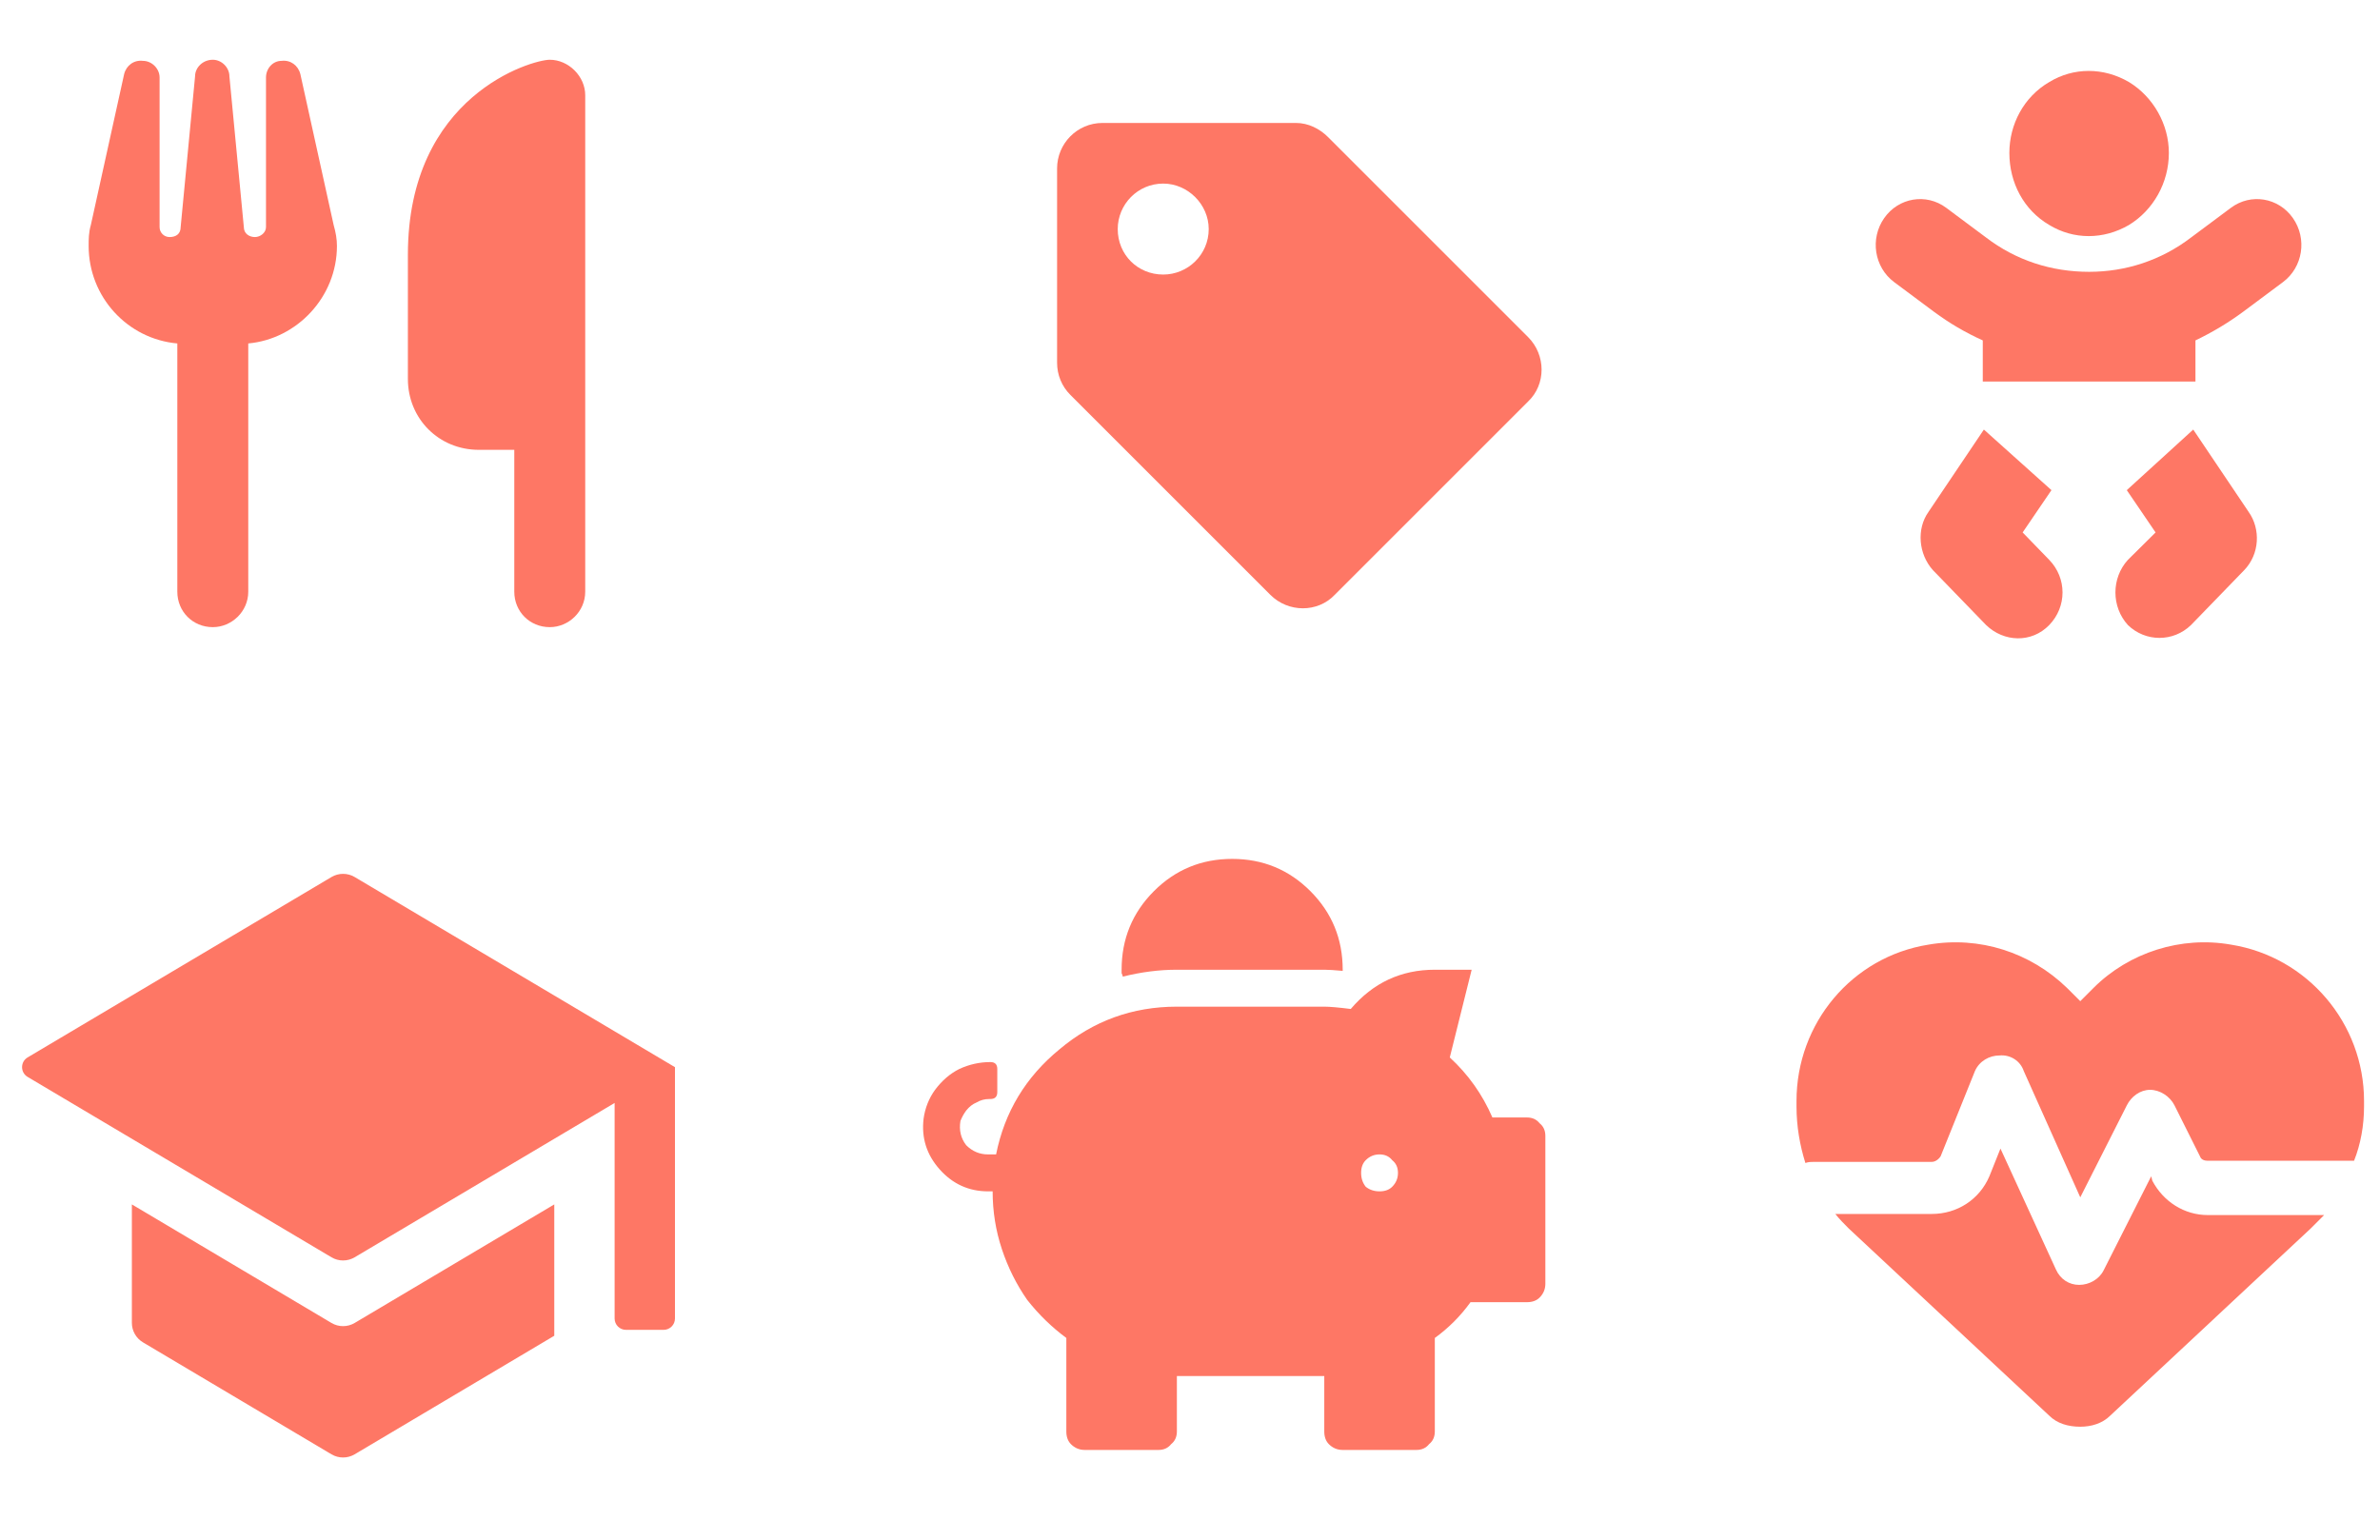
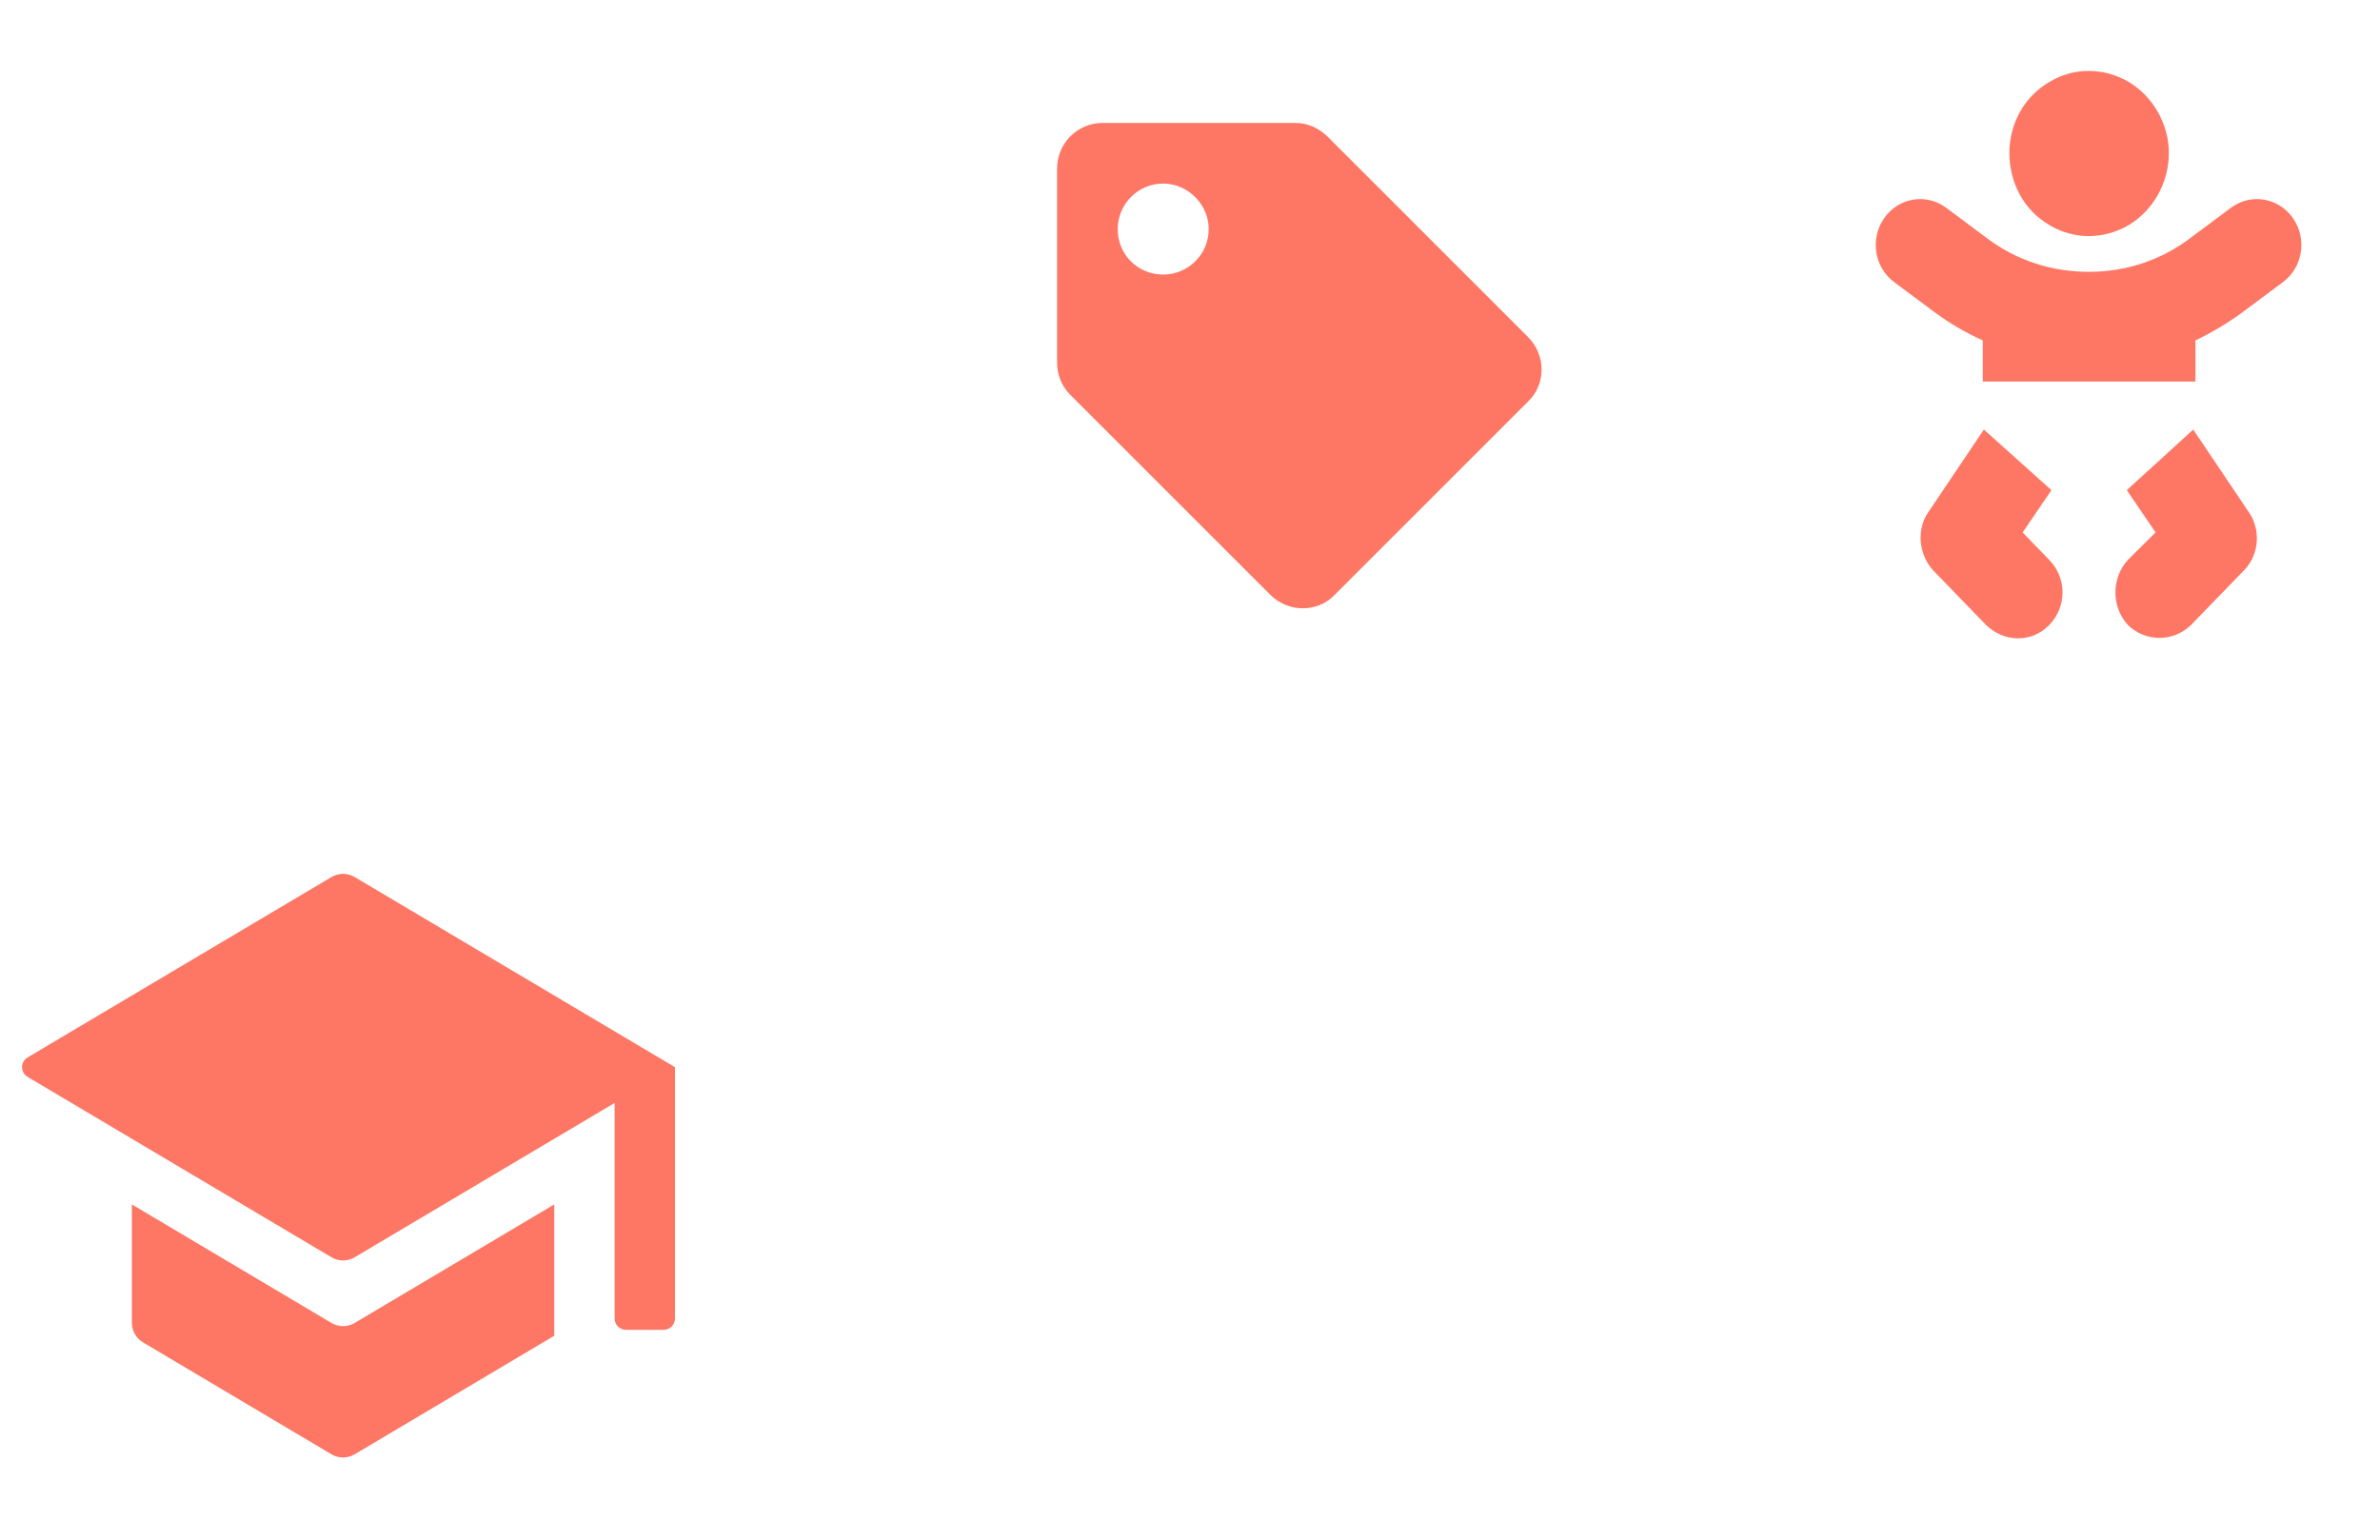
<svg xmlns="http://www.w3.org/2000/svg" fill="none" height="110" viewBox="0 0 170 110" width="170">
  <path d="M25.333 62.658C24.823 62.356 24.188 62.356 23.678 62.658L1.973 75.546C1.444 75.86 1.444 76.625 1.973 76.939L23.678 89.826C24.188 90.129 24.823 90.129 25.333 89.826L43.901 78.8V94.199C43.901 94.647 44.264 95.01 44.712 95.01H47.401C47.849 95.01 48.212 94.647 48.212 94.199V76.243L25.333 62.658ZM9.419 86.048V94.51C9.419 95.081 9.721 95.611 10.212 95.903L23.677 103.902C24.188 104.205 24.823 104.205 25.333 103.902L39.591 95.432V86.048L25.333 94.518C24.823 94.821 24.188 94.821 23.677 94.518L9.419 86.048Z" fill="#FE7765" />
  <path d="M75.506 25.91C75.506 26.79 75.844 27.602 76.454 28.212L90.737 42.495C92.023 43.781 94.121 43.781 95.34 42.495L109.149 28.686C110.435 27.467 110.435 25.369 109.149 24.082L94.866 9.799C94.257 9.19 93.444 8.784 92.564 8.784H78.755C76.927 8.784 75.506 10.273 75.506 12.033V25.91ZM83.087 13.116C84.847 13.116 86.337 14.606 86.337 16.366C86.337 18.193 84.847 19.615 83.087 19.615C81.26 19.615 79.838 18.193 79.838 16.366C79.838 14.606 81.26 13.116 83.087 13.116Z" fill="#FE7765" />
  <path d="M143.526 10.927C143.526 8.885 144.554 6.925 146.374 5.863C148.115 4.802 150.251 4.802 152.071 5.863C153.811 6.925 154.919 8.885 154.919 10.927C154.919 13.05 153.811 15.01 152.071 16.072C150.251 17.133 148.115 17.133 146.374 16.072C144.554 15.01 143.526 13.05 143.526 10.927ZM134.585 15.582C135.614 14.112 137.592 13.785 139.016 14.847L141.864 16.97C144.001 18.603 146.532 19.42 149.222 19.42C151.833 19.42 154.365 18.603 156.501 16.97L159.35 14.847C160.774 13.785 162.752 14.112 163.78 15.582C164.809 17.052 164.493 19.093 163.068 20.155L160.22 22.278C159.112 23.095 158.005 23.748 156.818 24.32V27.26H141.627V24.32C140.361 23.748 139.253 23.095 138.146 22.278L135.297 20.155C133.873 19.093 133.557 17.052 134.585 15.582ZM141.706 30.69L146.532 35.018L144.475 38.04L146.374 40C147.64 41.306 147.64 43.348 146.374 44.655C145.108 45.961 143.13 45.88 141.864 44.655L138.067 40.735C137.038 39.591 136.88 37.795 137.75 36.57L141.706 30.69ZM151.913 35.018L156.66 30.69L160.616 36.57C161.486 37.795 161.407 39.591 160.299 40.735L156.501 44.655C155.236 45.88 153.258 45.88 151.992 44.655C150.805 43.348 150.805 41.306 151.992 40L153.97 38.04L151.913 35.018Z" fill="#FE7765" />
-   <path d="M39.269 4.269C40.615 4.269 41.802 5.456 41.802 6.802V23.27V32.138V42.272C41.802 43.697 40.615 44.806 39.269 44.806C37.844 44.806 36.735 43.697 36.735 42.272V32.138H34.202C31.351 32.138 29.135 29.921 29.135 27.071V18.203C29.135 6.802 38.002 4.269 39.269 4.269ZM11.399 5.535V16.224C11.399 16.62 11.716 16.936 12.112 16.936C12.587 16.936 12.904 16.699 12.904 16.224L13.933 5.456C13.933 4.823 14.487 4.269 15.2 4.269C15.833 4.269 16.387 4.823 16.387 5.456L17.417 16.224C17.417 16.699 17.813 16.936 18.209 16.936C18.604 16.936 19 16.62 19 16.224V5.535C19 4.902 19.475 4.348 20.109 4.348C20.742 4.269 21.296 4.664 21.455 5.298L23.83 16.066C23.988 16.62 24.067 17.095 24.067 17.57C24.067 21.212 21.217 24.221 17.733 24.537V42.272C17.733 43.697 16.546 44.806 15.2 44.806C13.775 44.806 12.666 43.697 12.666 42.272V24.537C9.104 24.221 6.332 21.212 6.332 17.57C6.332 17.095 6.332 16.62 6.491 16.066L8.866 5.298C9.024 4.664 9.579 4.269 10.212 4.348C10.845 4.348 11.399 4.902 11.399 5.535ZM15.2 17.57H15.121H15.2Z" fill="#FE7765" />
  <g clip-path="url(#clip0_2424_407)">
-     <path d="M109.067 79.837C109.451 79.837 109.753 79.975 109.972 80.25C110.246 80.469 110.383 80.772 110.383 81.157V91.713C110.383 92.098 110.246 92.428 109.972 92.703C109.753 92.923 109.451 93.033 109.067 93.033H105.037C104.324 94.023 103.474 94.875 102.487 95.59V102.27C102.487 102.655 102.35 102.957 102.076 103.177C101.857 103.452 101.555 103.59 101.171 103.59H95.907C95.523 103.59 95.194 103.452 94.92 103.177C94.701 102.957 94.591 102.655 94.591 102.27V98.311H84.063V102.27C84.063 102.655 83.926 102.957 83.652 103.177C83.433 103.452 83.131 103.59 82.747 103.59H77.483C77.099 103.59 76.77 103.452 76.496 103.177C76.277 102.957 76.167 102.655 76.167 102.27V95.59C75.125 94.82 74.193 93.913 73.371 92.868C72.603 91.768 72 90.559 71.561 89.239C71.123 87.92 70.903 86.545 70.903 85.115H70.577C69.206 85.115 68.054 84.593 67.122 83.549C66.19 82.504 65.806 81.294 65.971 79.92C66.08 79.15 66.354 78.463 66.793 77.858C67.287 77.198 67.862 76.703 68.52 76.373C69.233 76.043 69.973 75.879 70.741 75.879C71.07 75.879 71.235 76.043 71.235 76.373V78.023C71.235 78.353 71.07 78.518 70.741 78.518H70.659C70.33 78.518 70.028 78.6 69.754 78.765C69.48 78.875 69.233 79.067 69.014 79.342C68.849 79.562 68.712 79.81 68.603 80.085C68.493 80.745 68.63 81.322 69.014 81.817C69.453 82.257 69.973 82.476 70.577 82.476H71.15C71.753 79.452 73.261 76.951 75.674 74.971C78.086 72.937 80.883 71.92 84.063 71.92H94.591C94.975 71.92 95.606 71.975 96.483 72.085C98.073 70.215 100.075 69.281 102.487 69.281H105.119L103.556 75.549C104.872 76.758 105.887 78.188 106.6 79.837H109.067ZM97.552 84.786C97.826 85.006 98.155 85.115 98.539 85.115C98.923 85.115 99.225 85.006 99.444 84.786C99.718 84.511 99.855 84.181 99.855 83.796C99.855 83.411 99.718 83.109 99.444 82.889C99.225 82.614 98.923 82.476 98.539 82.476C98.155 82.476 97.826 82.614 97.552 82.889C97.333 83.109 97.223 83.411 97.223 83.796C97.223 84.181 97.333 84.511 97.552 84.786ZM84.063 69.281C82.802 69.281 81.513 69.446 80.198 69.775C80.198 69.721 80.17 69.638 80.115 69.528C80.115 69.418 80.115 69.336 80.115 69.281C80.115 67.081 80.883 65.212 82.418 63.672C83.954 62.133 85.818 61.363 88.011 61.363C90.204 61.363 92.069 62.133 93.604 63.672C95.139 65.212 95.907 67.081 95.907 69.281C95.907 69.336 95.907 69.363 95.907 69.363C95.304 69.308 94.865 69.281 94.591 69.281H84.063Z" fill="#FE7765" />
-   </g>
-   <path d="M146.374 101.14L132.044 87.759C131.727 87.442 131.41 87.126 131.093 86.73H137.982C139.803 86.73 141.386 85.701 142.099 84.038L142.89 82.059L146.849 90.689C147.166 91.401 147.799 91.797 148.512 91.797C149.224 91.797 149.937 91.401 150.254 90.768L153.658 84.038L153.737 84.355C154.529 85.859 156.033 86.809 157.696 86.809H166.009C165.693 87.126 165.376 87.442 165.059 87.759L150.729 101.14C150.174 101.694 149.383 101.931 148.591 101.931C147.72 101.931 146.928 101.694 146.374 101.14ZM168.147 82.93H157.696C157.458 82.93 157.221 82.85 157.142 82.613L155.321 78.971C155.004 78.337 154.291 77.862 153.579 77.862C152.866 77.862 152.233 78.337 151.916 78.971L148.591 85.542L144.553 76.516C144.316 75.804 143.603 75.329 142.811 75.408C142.099 75.408 141.386 75.804 141.069 76.516L138.615 82.613C138.457 82.85 138.219 83.009 137.982 83.009H129.589C129.352 83.009 129.193 83.009 128.956 83.088C128.56 81.821 128.322 80.475 128.322 79.05V78.654C128.322 73.112 132.281 68.361 137.744 67.49C141.386 66.857 145.028 68.045 147.641 70.578L148.591 71.528L149.541 70.578C152.075 68.045 155.796 66.857 159.359 67.49C164.822 68.361 168.86 73.112 168.86 78.654V79.05C168.86 80.396 168.622 81.742 168.147 82.93Z" fill="#FE7765" />
+     </g>
  <defs>
    <clipPath id="clip0_2424_407">
      <rect fill="white" height="50.672" transform="translate(65.934 58.672)" width="47.413" />
    </clipPath>
  </defs>
</svg>